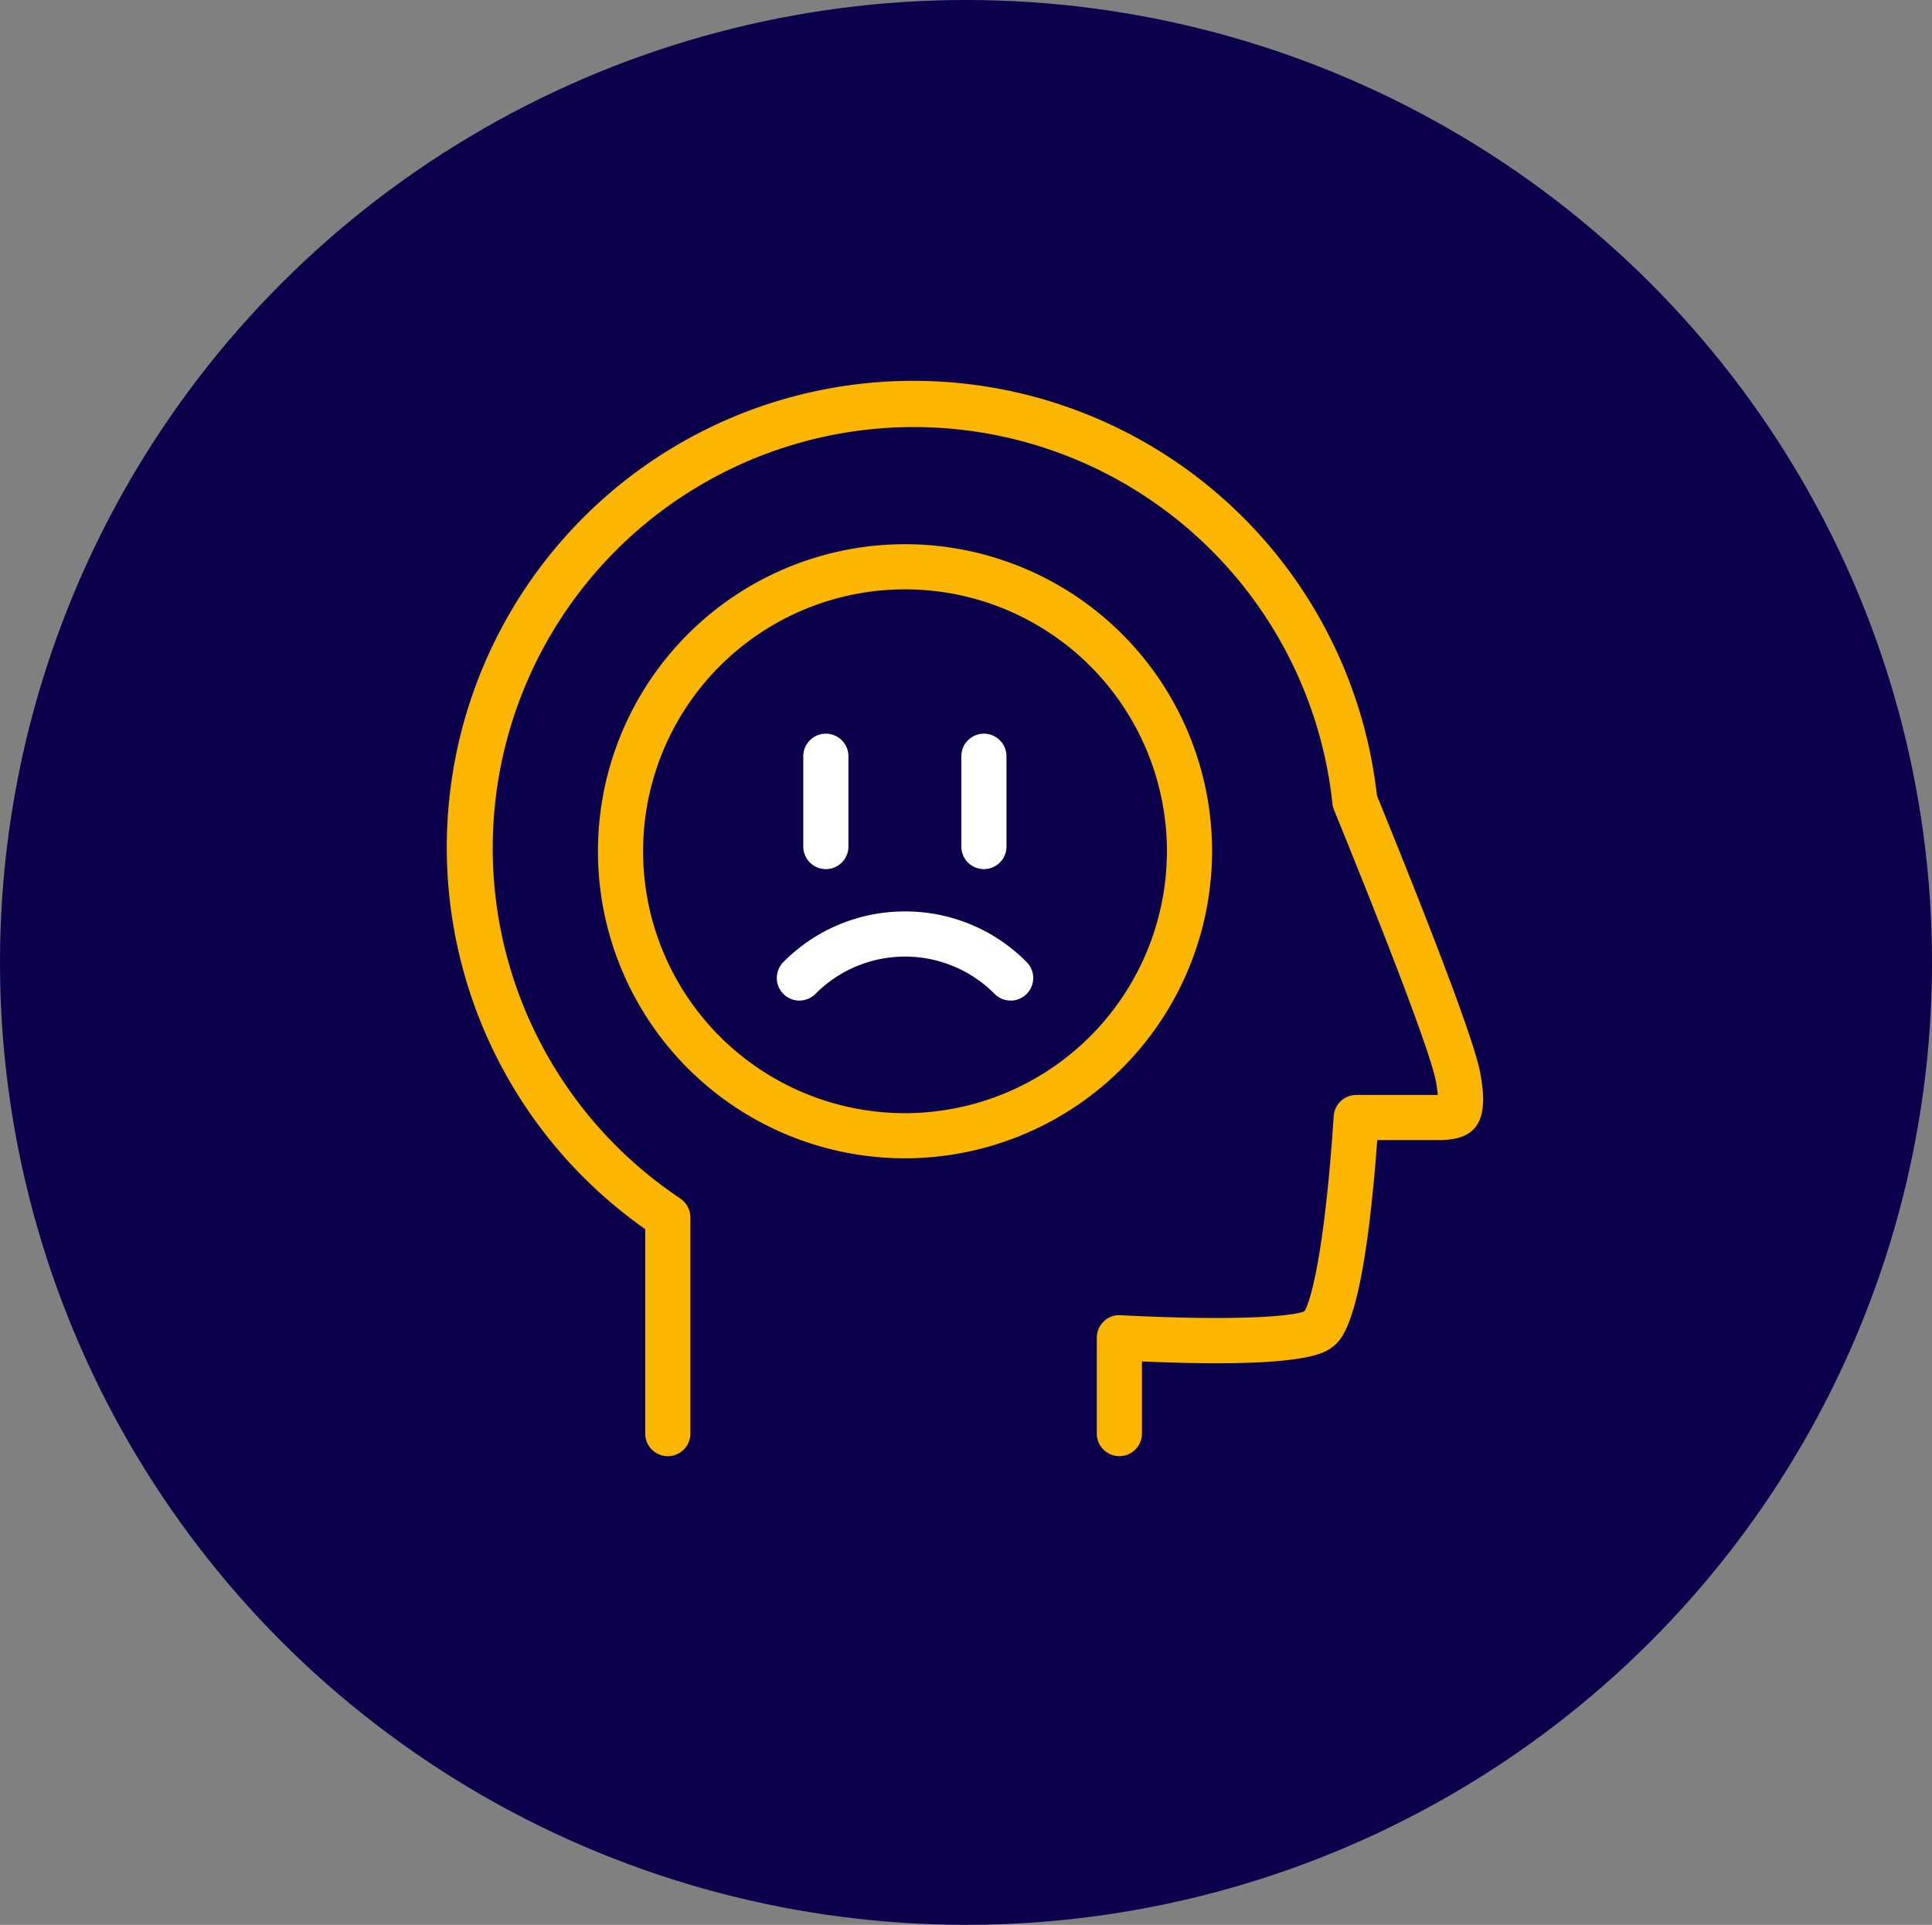
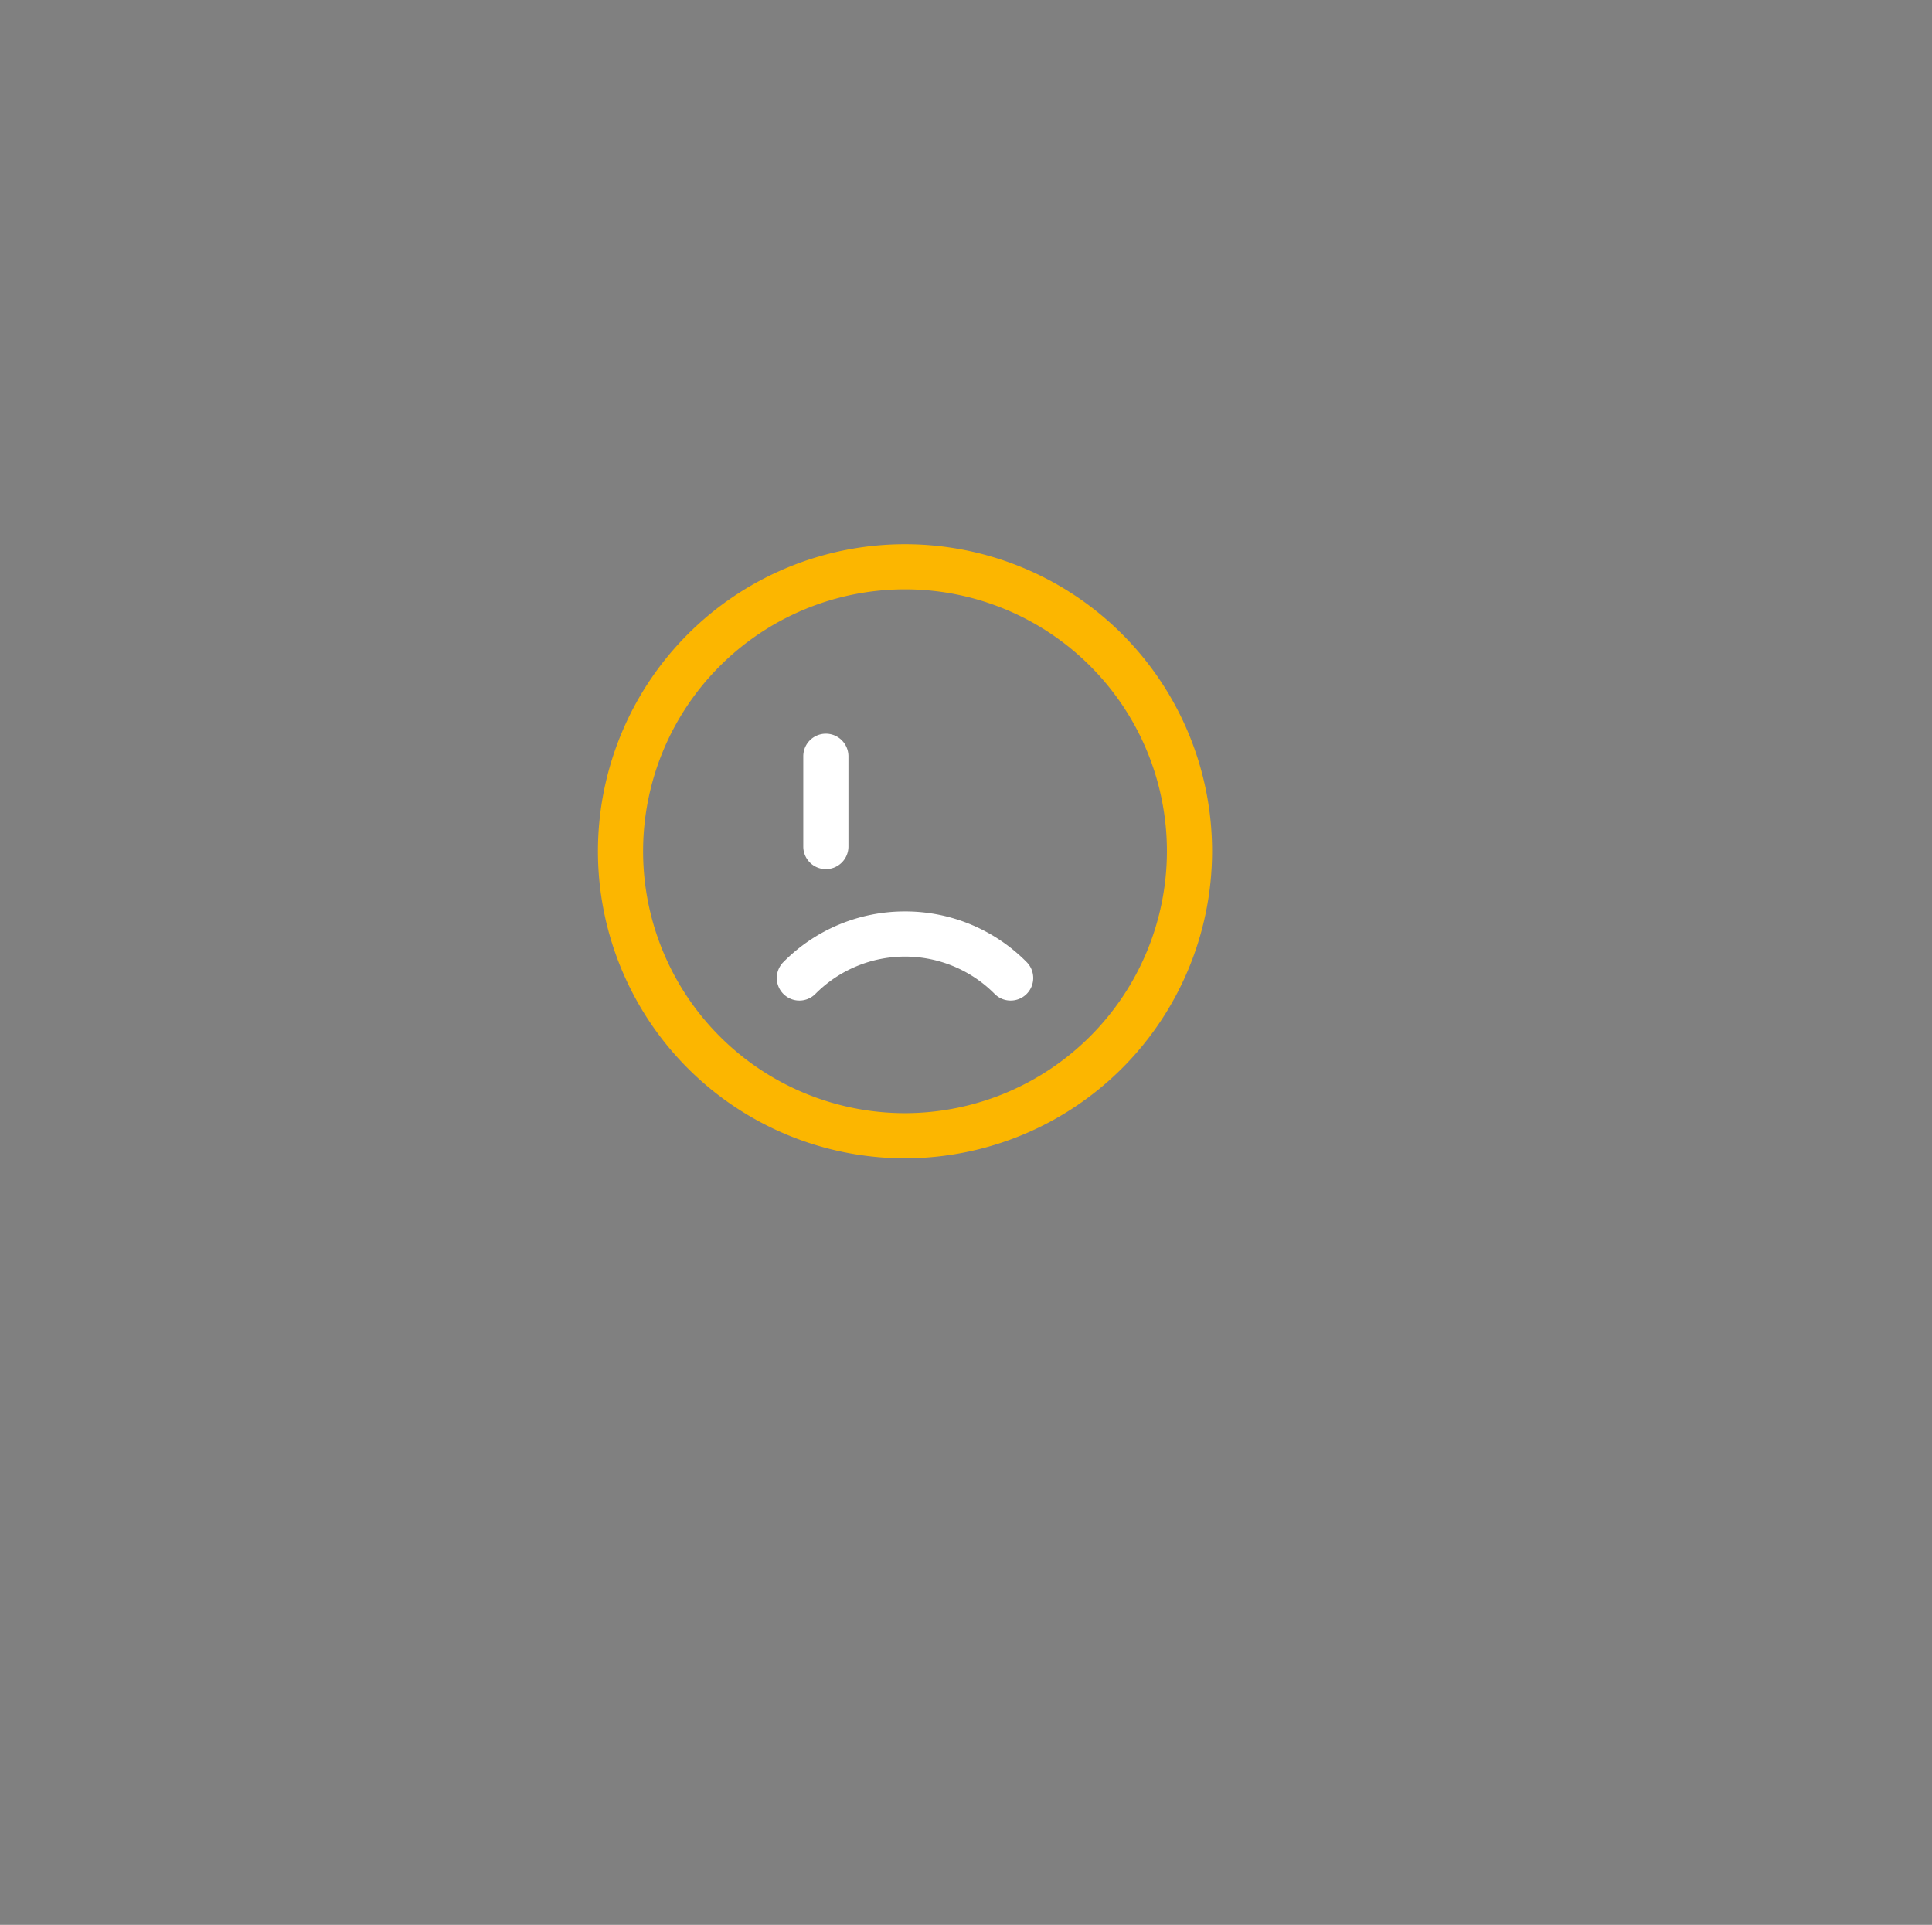
<svg xmlns="http://www.w3.org/2000/svg" width="271" height="270" viewBox="0 0 271 270">
  <rect x="0" y="0" width="271" height="270" fill="#808080" stroke="none" />
  <g id="Group_534" data-name="Group 534" transform="translate(-1259 -1058)">
-     <ellipse id="Ellipse_2" data-name="Ellipse 2" cx="135.5" cy="135" rx="135.5" ry="135" transform="translate(1259 1058)" fill="#0a004b" />
    <g id="Group_466" data-name="Group 466" transform="translate(1136.499 815.167)">
-       <path id="Path_466" data-name="Path 466" d="M316.028,355.378l-.386-.95a65.439,65.439,0,1,0-102.635,60.821v28.678a3.167,3.167,0,1,0,6.334,0V413.6a3.173,3.173,0,0,0-1.355-2.6l-1.159-.808A59.057,59.057,0,1,1,309.4,355.575a3.185,3.185,0,0,0,.206.82l.554,1.368c11,27.088,13.318,34.559,13.72,36.6a18.218,18.218,0,0,1,.3,2.062H312.731a3.173,3.173,0,0,0-3.139,2.812l-.041.513c-1.21,18.245-3.135,25.514-4.073,27.015-2,.817-10.654,1.336-25.489.57-.038,0-.39-.019-.427-.019a3.055,3.055,0,0,0-2.271.909,3.167,3.167,0,0,0-.944,2.258v13.441a3.167,3.167,0,1,0,6.334,0V433.808c22.676.982,25.555-1.159,26.667-1.986,1.346-1.01,4.44-3.332,6.337-29.061h8.554c2.581-.006,4.174-.551,5.185-1.774,1.213-1.488,1.425-3.981.671-7.842C329.3,389.117,324.573,376.411,316.028,355.378Z" transform="translate(0 0)" fill="#fcb600" />
      <path id="Path_467" data-name="Path 467" d="M278.05,346.68a43.072,43.072,0,1,0-43.072,43.072A43.121,43.121,0,0,0,278.05,346.68Zm-43.072,36.738a36.738,36.738,0,1,1,36.738-36.738A36.781,36.781,0,0,1,234.978,383.418Z" transform="translate(14.468 15.561)" fill="#fcb600" />
-       <path id="Path_468" data-name="Path 468" d="M217.781,319.873a23.914,23.914,0,0,0-17.013,7.056,3.167,3.167,0,1,0,4.478,4.478,17.708,17.708,0,0,1,25.071,0,3.167,3.167,0,1,0,4.478-4.478A23.908,23.908,0,0,0,217.781,319.873Z" transform="translate(31.665 50.809)" fill="#ffffff" />
+       <path id="Path_468" data-name="Path 468" d="M217.781,319.873a23.914,23.914,0,0,0-17.013,7.056,3.167,3.167,0,1,0,4.478,4.478,17.708,17.708,0,0,1,25.071,0,3.167,3.167,0,1,0,4.478-4.478A23.908,23.908,0,0,0,217.781,319.873" transform="translate(31.665 50.809)" fill="#ffffff" />
      <path id="Path_469" data-name="Path 469" d="M204.167,331a3.168,3.168,0,0,0,3.167-3.167V315.167a3.167,3.167,0,1,0-6.334,0v12.668A3.168,3.168,0,0,0,204.167,331Z" transform="translate(34.176 33.747)" fill="#ffffff" />
-       <path id="Path_470" data-name="Path 470" d="M211.167,331a3.168,3.168,0,0,0,3.167-3.167V315.167a3.167,3.167,0,1,0-6.334,0v12.668A3.168,3.168,0,0,0,211.167,331Z" transform="translate(49.345 33.747)" fill="#ffffff" />
    </g>
  </g>
</svg>